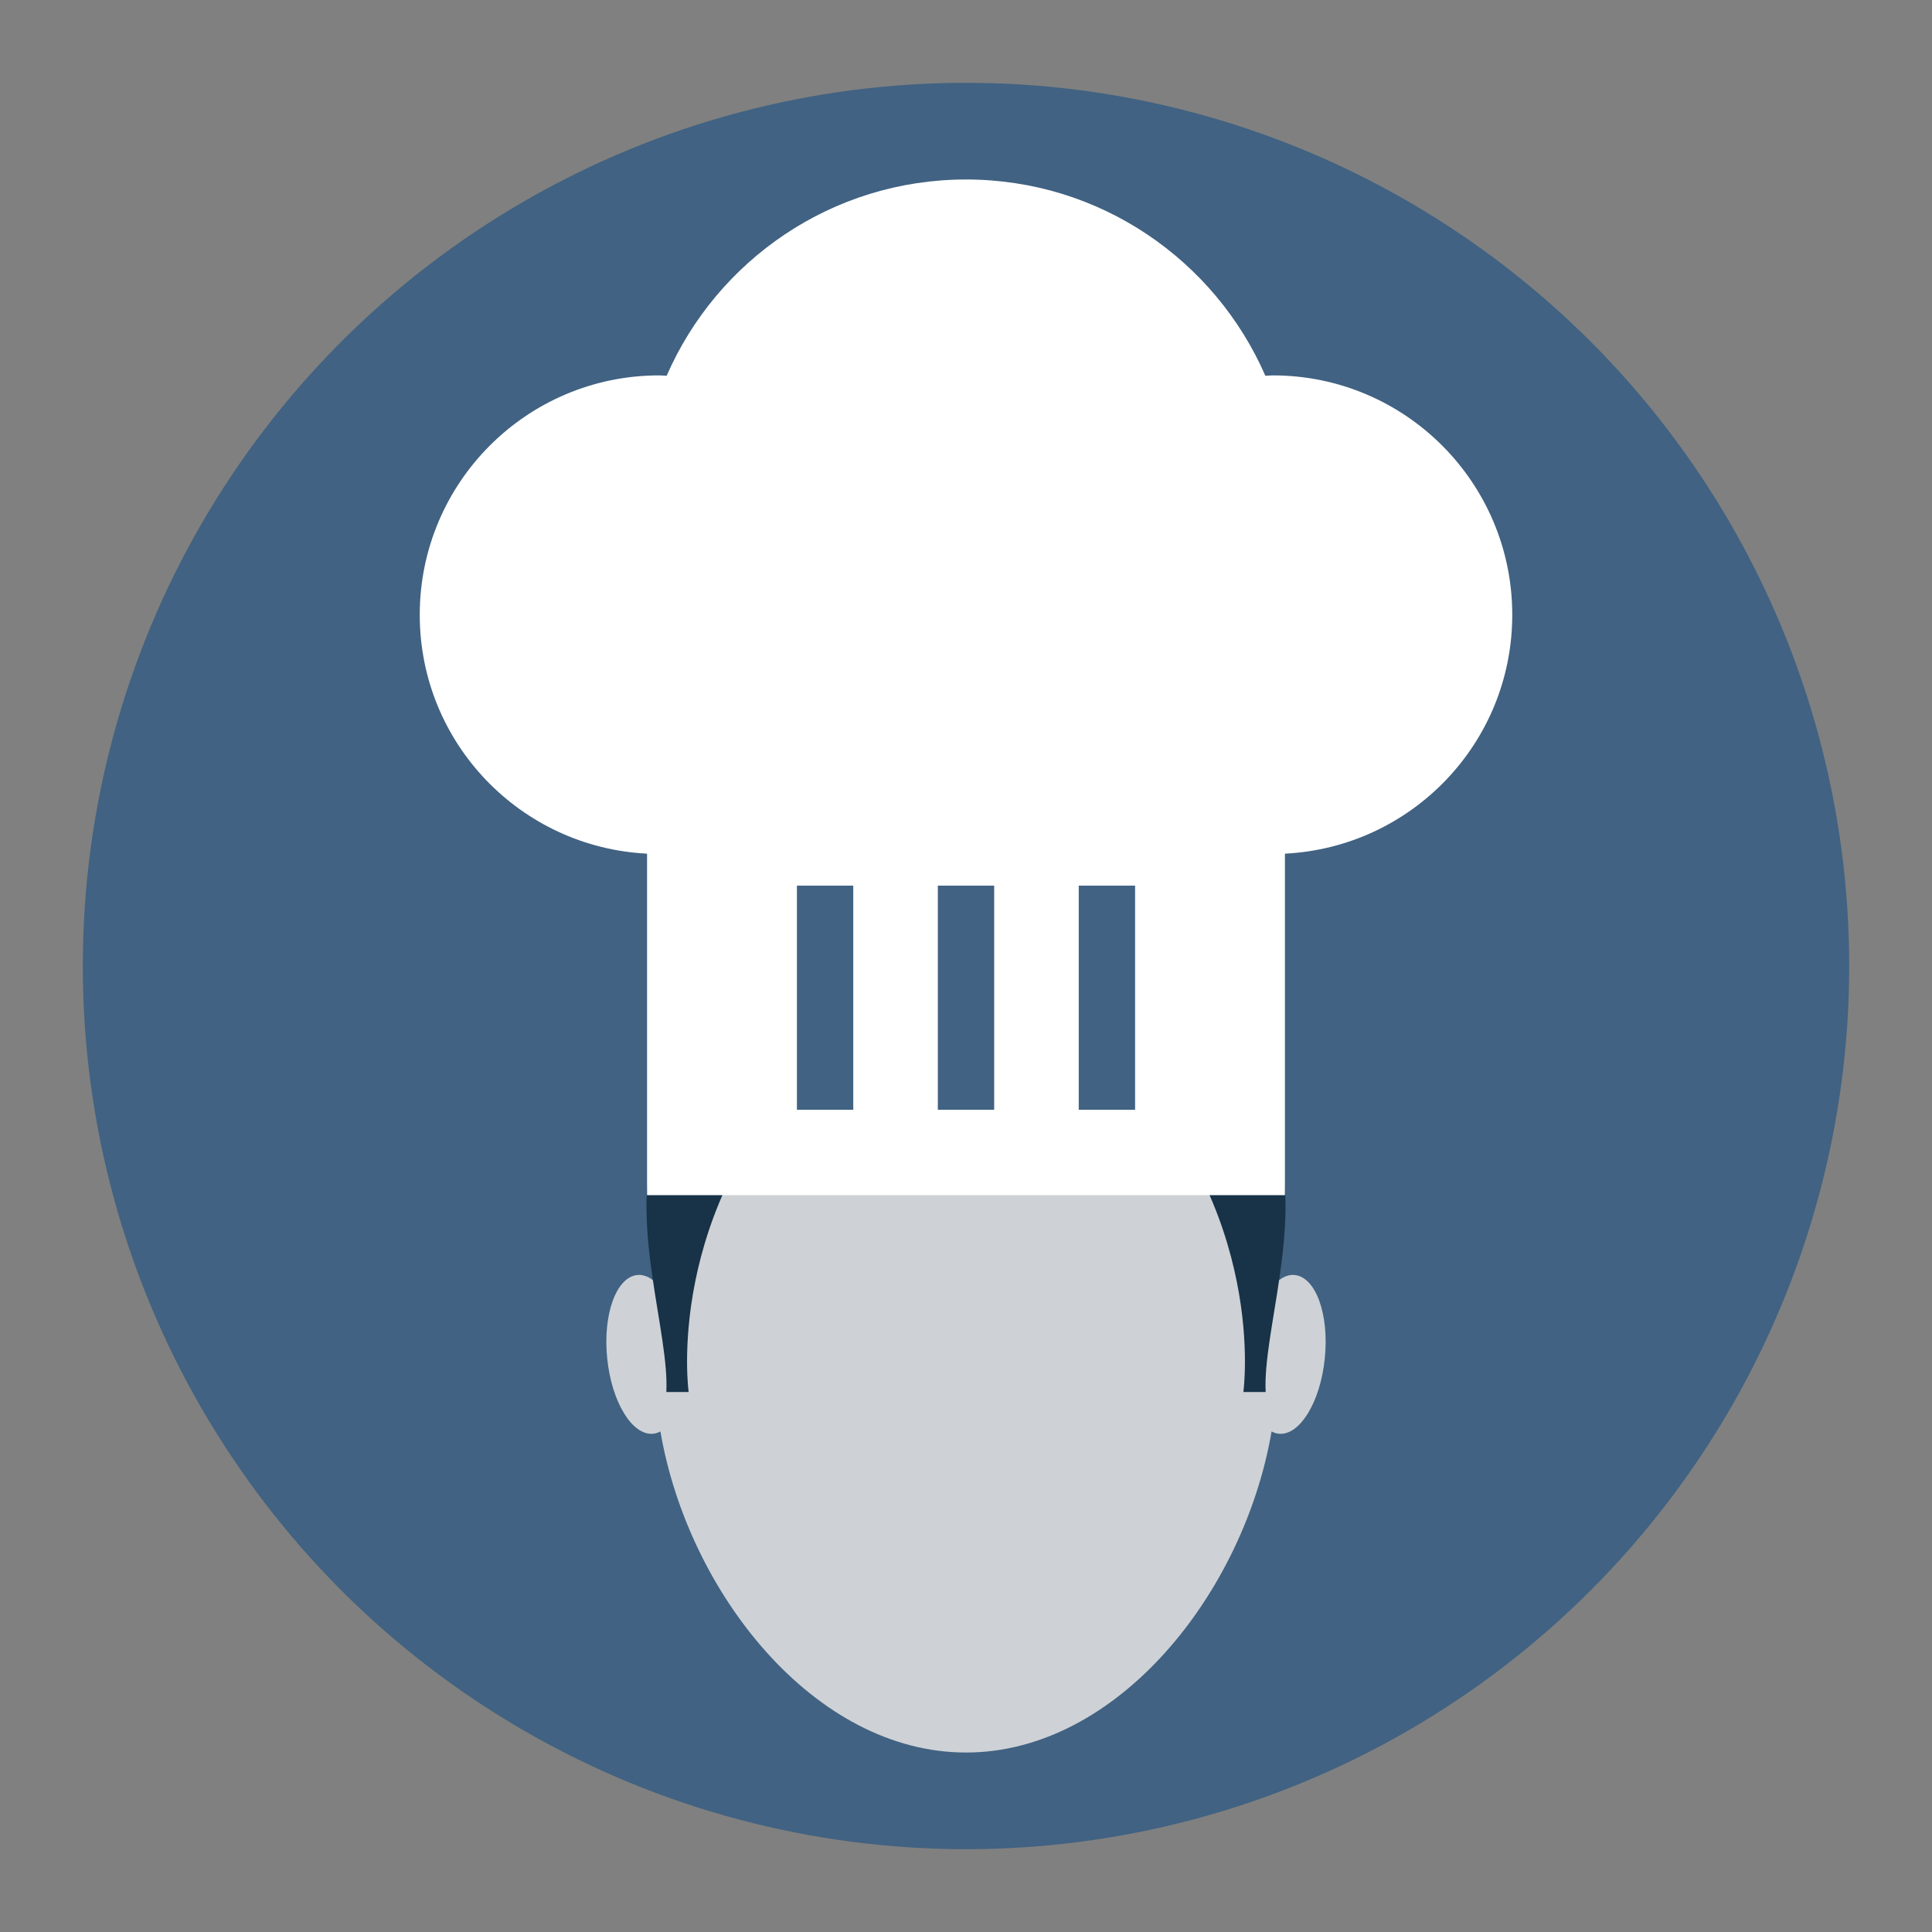
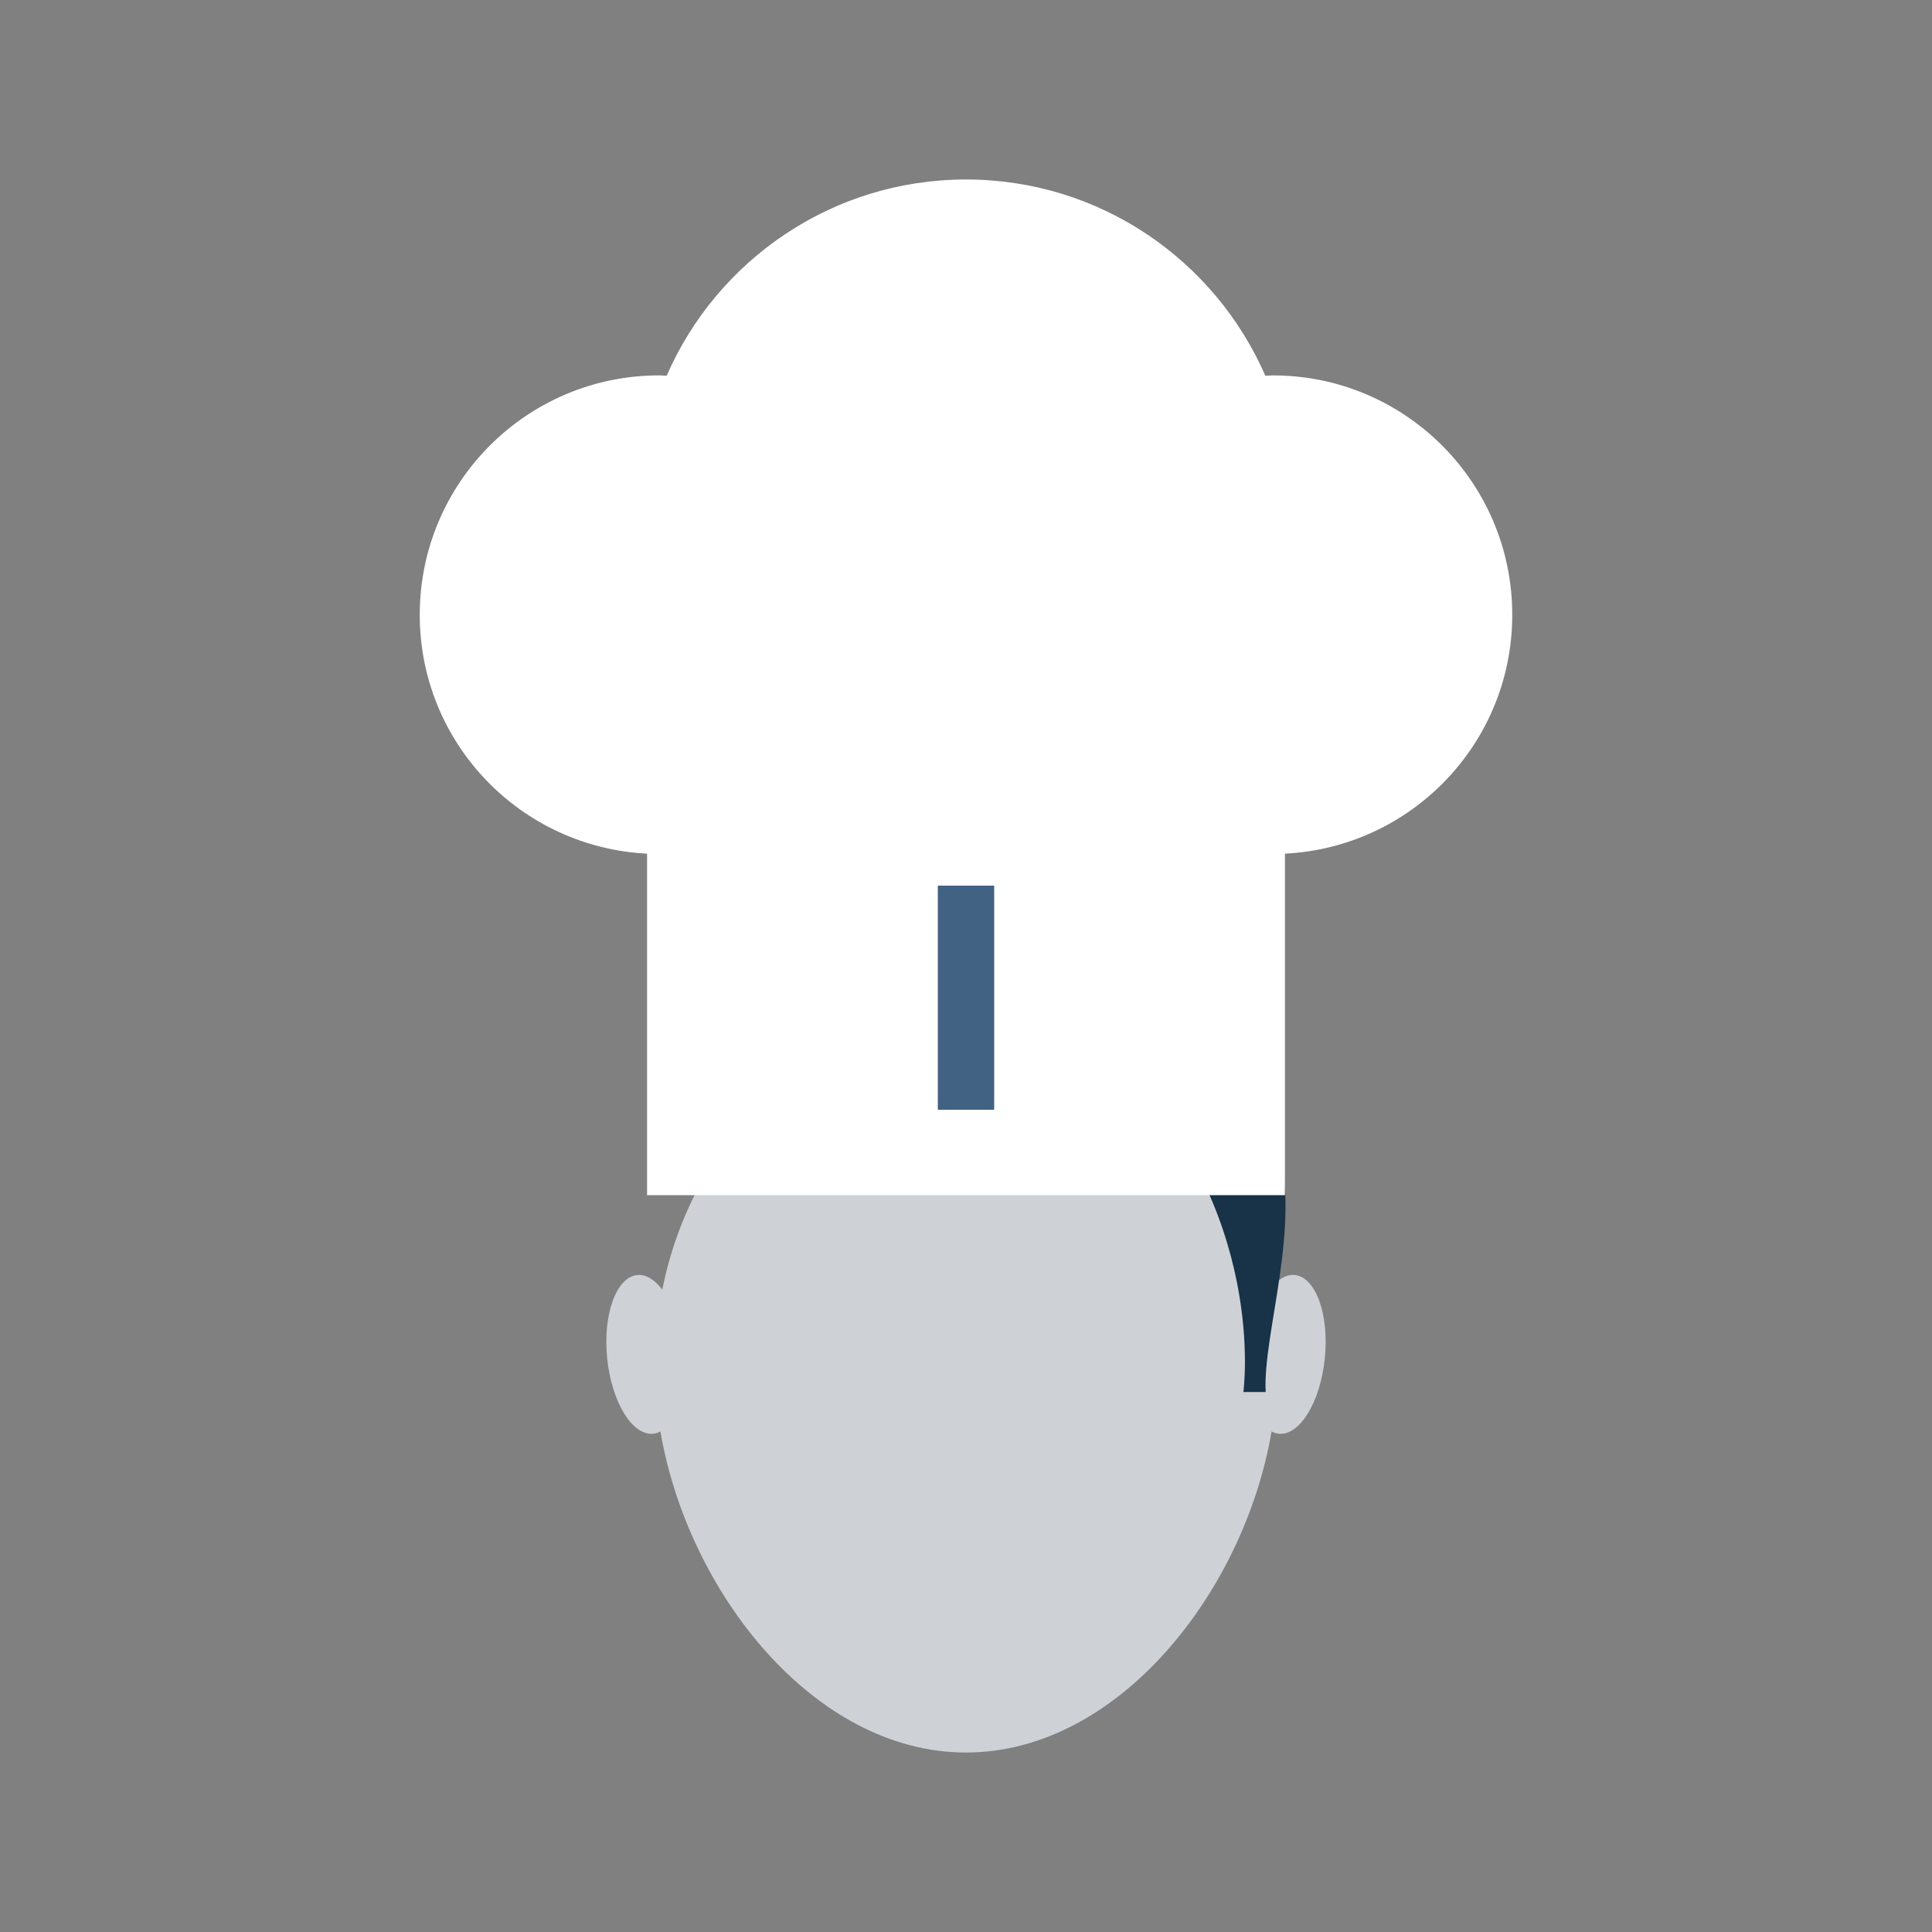
<svg xmlns="http://www.w3.org/2000/svg" enable-background="new 0 0 512 512" height="512" viewBox="0 0 512 512" width="512">
  <rect x="0" y="0" width="512" height="512" fill="#808080" stroke="none" />
-   <circle cx="256" cy="256" fill="#416282" r="234.057" />
  <path d="m343.117 337.893c-2.341-.236-4.641 1.275-6.634 3.888-8.203-41.336-41.093-72.269-80.483-72.269s-72.28 30.933-80.484 72.269c-1.992-2.612-4.293-4.124-6.633-3.888-5.576.562-9.146 10.433-7.976 22.048 1.171 11.615 6.639 20.574 12.214 20.013.664-.066 1.295-.284 1.897-.602 7.3 42.652 40.757 85.083 80.981 85.083 40.225 0 73.681-42.431 80.98-85.083.604.317 1.234.535 1.898.602 5.575.562 11.043-8.397 12.213-20.013 1.174-11.616-2.398-21.486-7.973-22.048z" fill="#ced2d6" />
  <path d="m295.376 280.579c6.395.112 36.856.112 43.222 22.391 6.366 22.278-4.001 50.487-3.182 65.926h-5.911s6.762-48.419-34.129-88.317" fill="#183247" />
-   <path d="m216.624 280.579c-6.395.112-36.856.112-43.222 22.391s4.001 50.487 3.183 65.926h5.91s-6.762-48.419 34.129-88.317" fill="#183247" />
  <path d="m400.763 162.938c0-35.045-28.41-63.454-63.454-63.454-.669 0-1.316.079-1.979.1-13.335-30.604-43.815-52.018-79.33-52.018-35.513 0-65.995 21.414-79.329 52.017-.663-.021-1.311-.1-1.979-.1-35.044 0-63.455 28.409-63.455 63.454 0 33.96 26.699 61.607 60.24 63.292v90.502h169.044v-90.502c33.543-1.684 60.242-29.332 60.242-63.291z" fill="#fff" />
  <g fill="#416282">
-     <path d="m211.188 234.704h14.935v59.398h-14.935z" />
    <path d="m248.532 234.704h14.936v59.398h-14.936z" />
-     <path d="m285.877 234.704h14.935v59.398h-14.935z" />
  </g>
</svg>